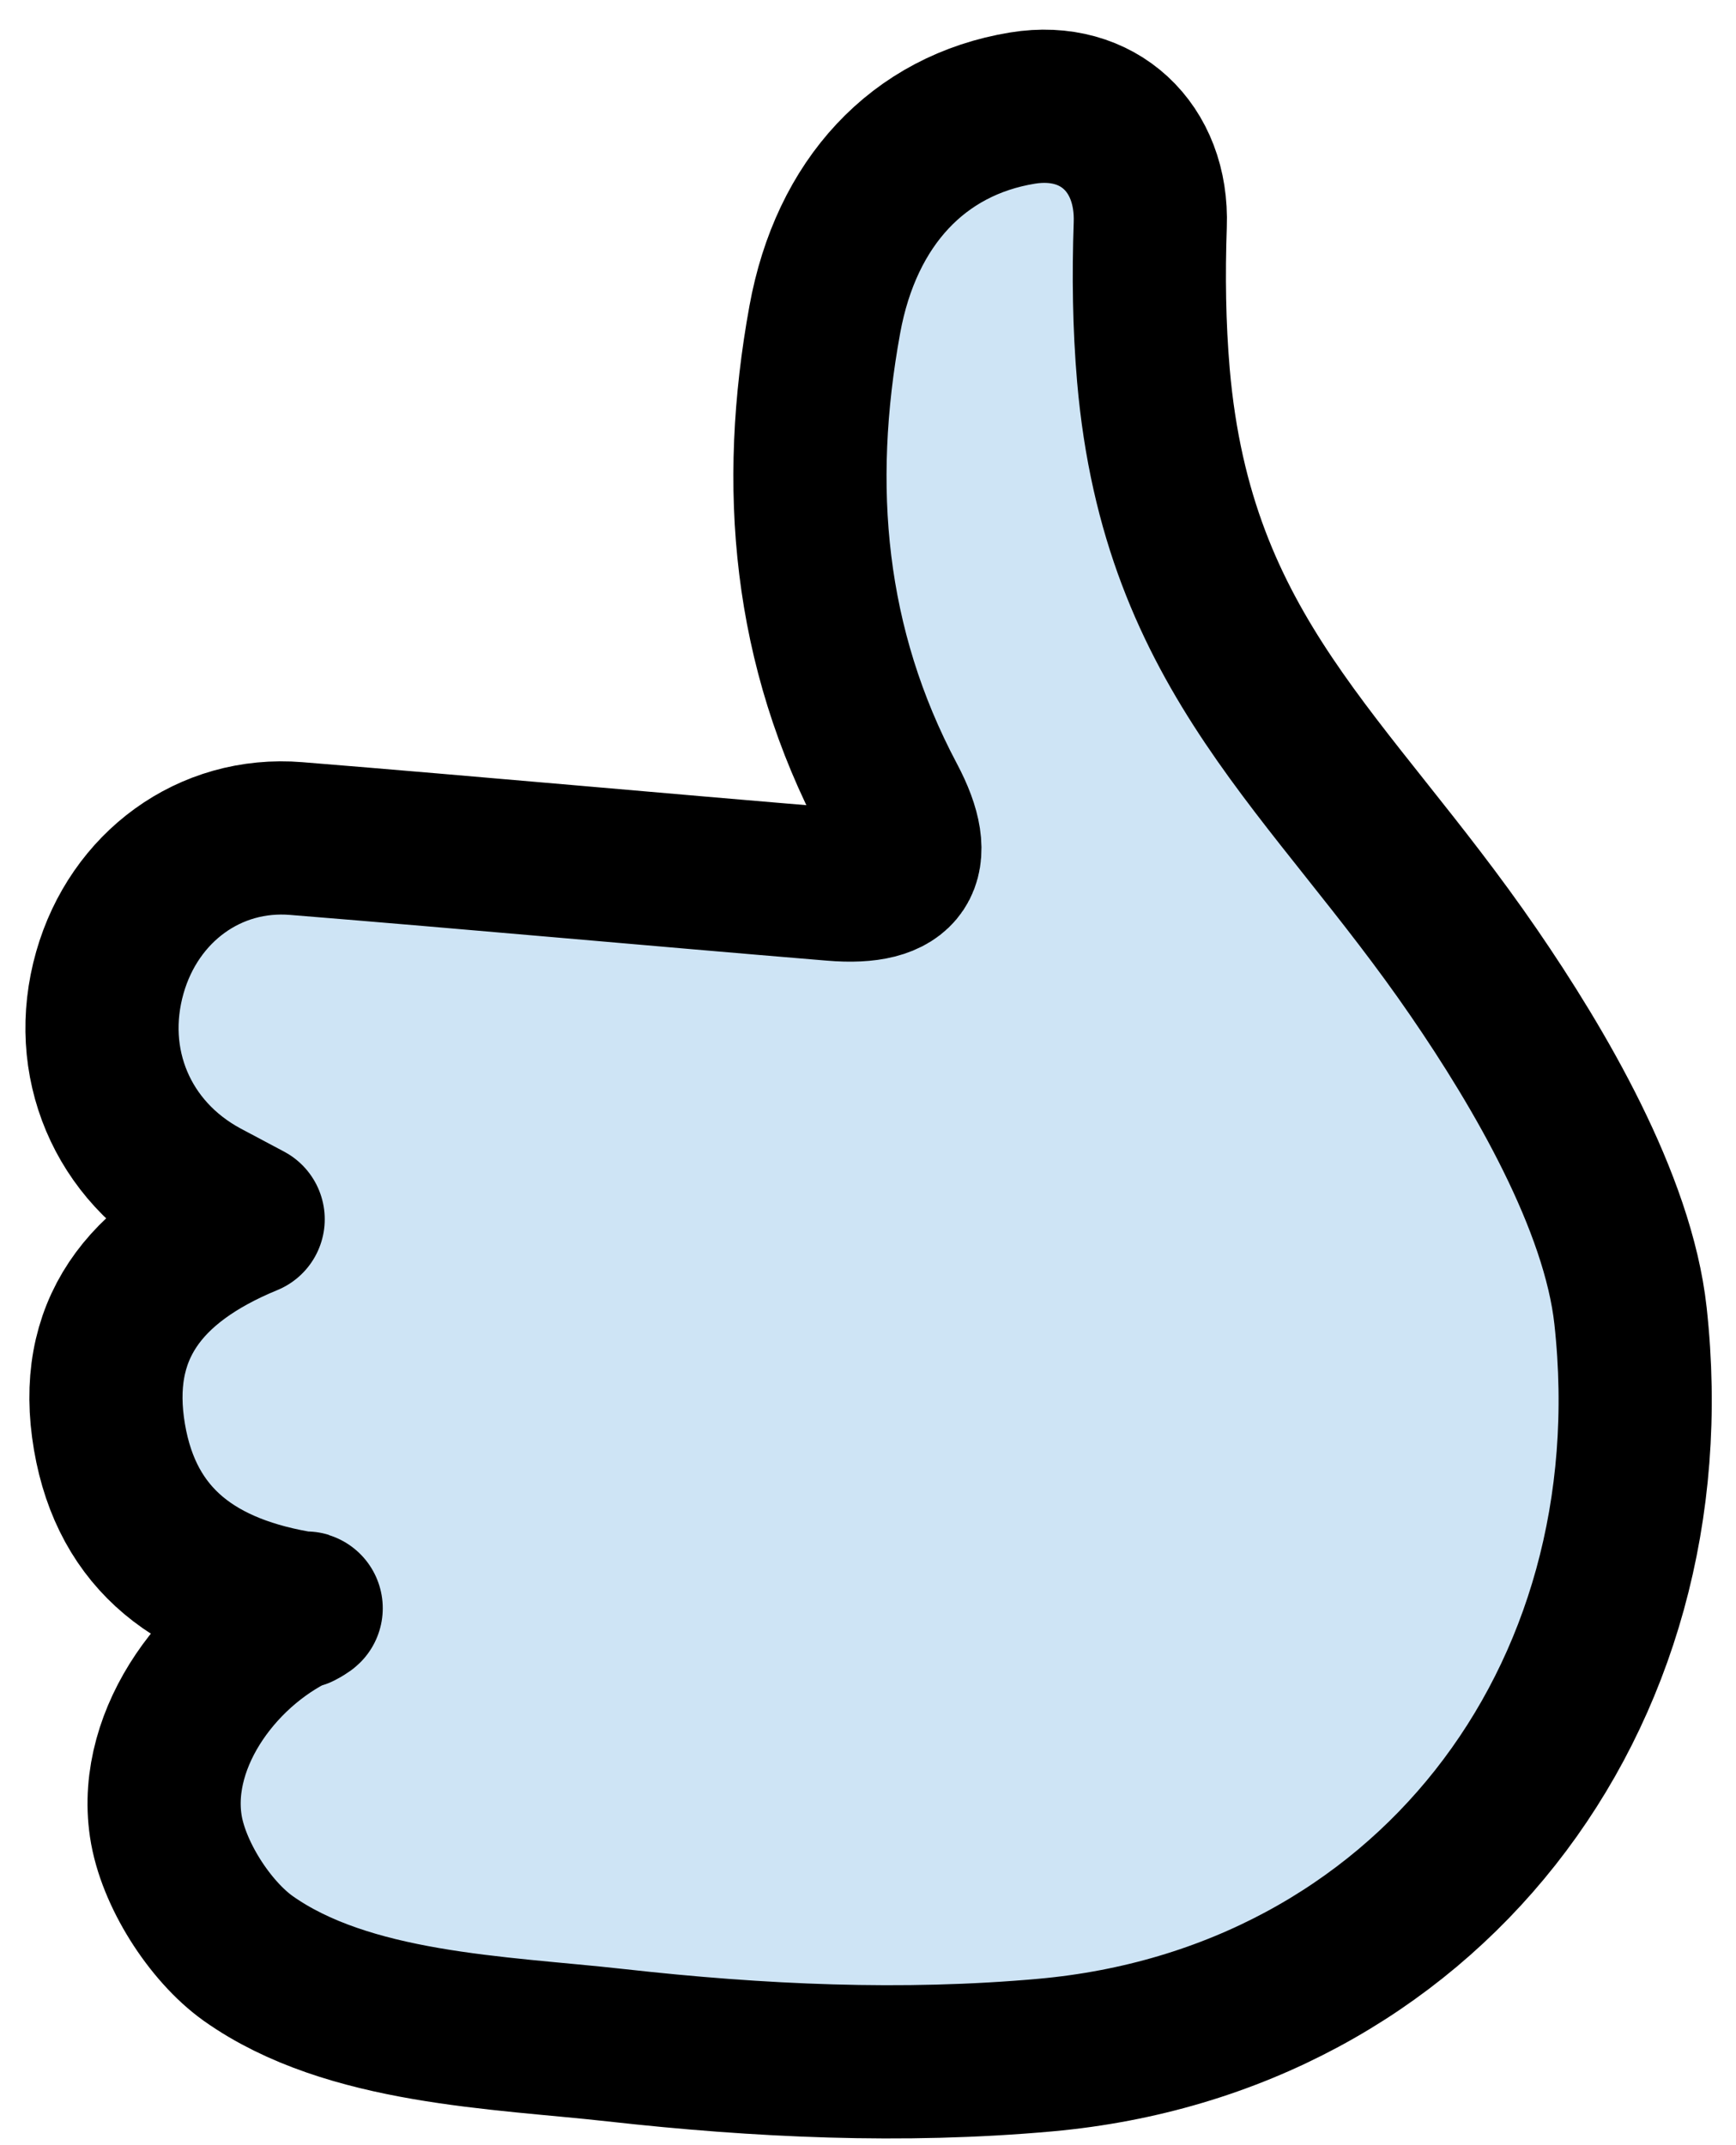
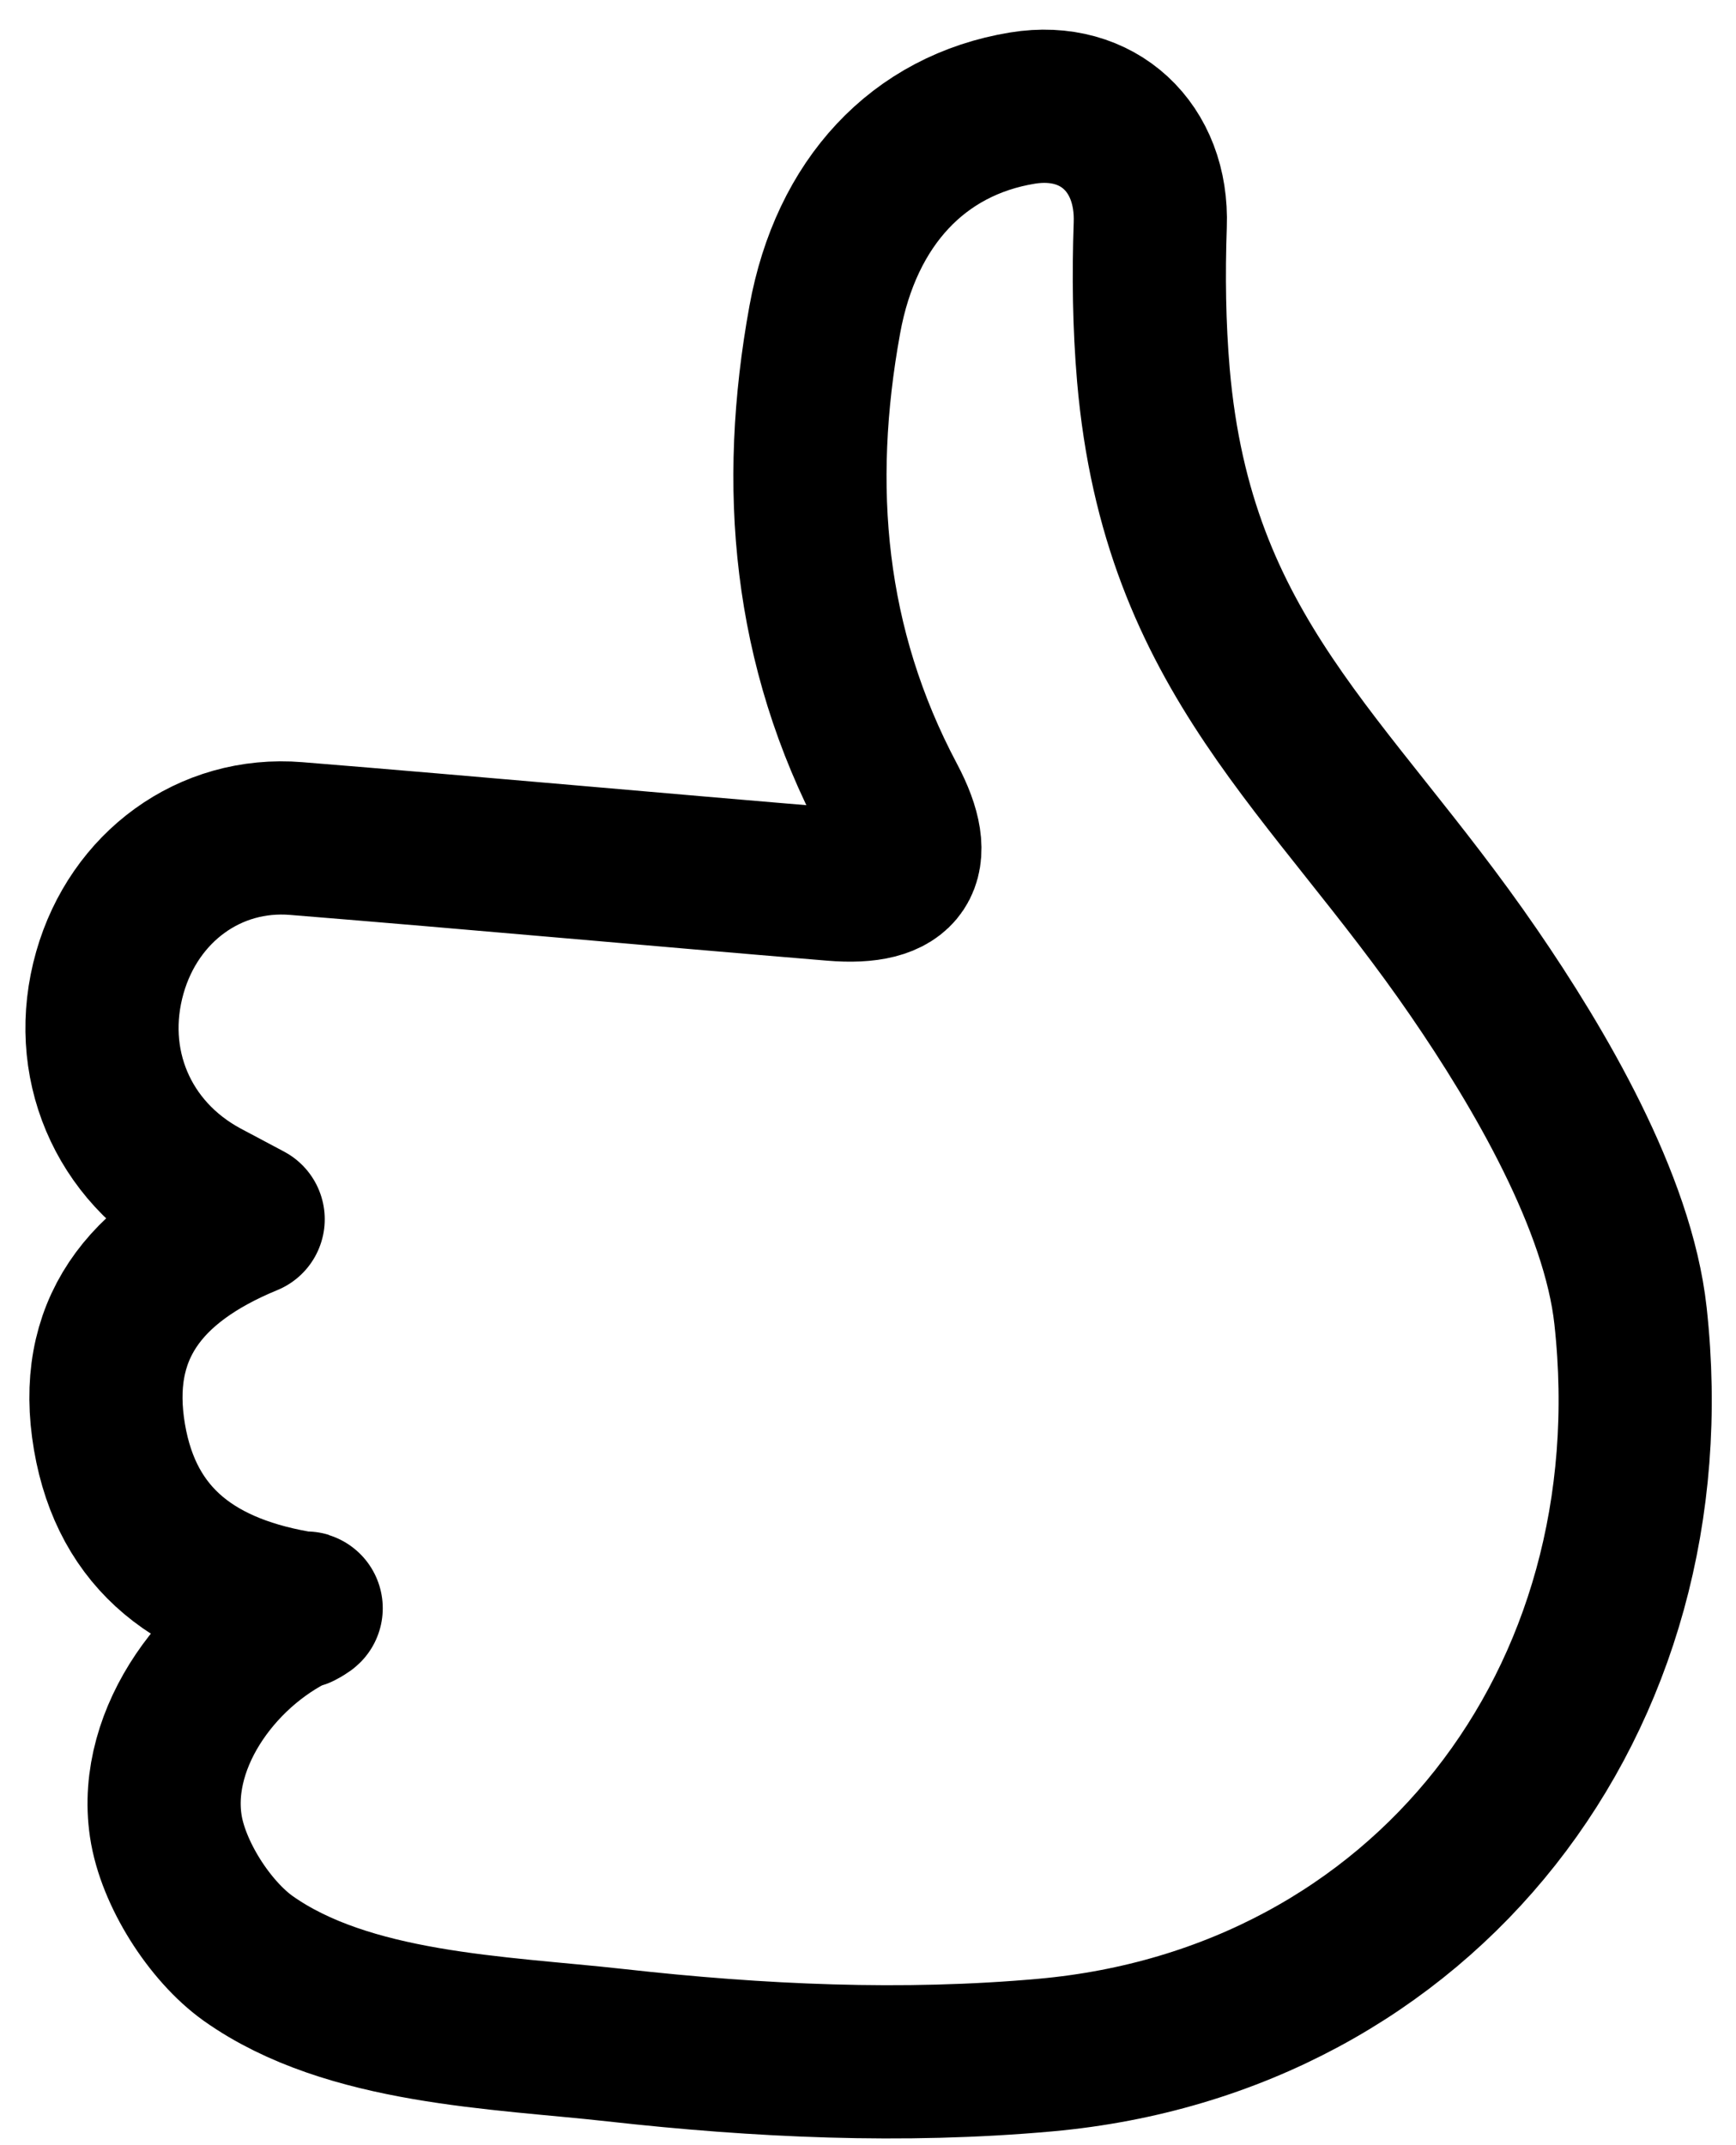
<svg xmlns="http://www.w3.org/2000/svg" width="17" height="21" viewBox="0 0 17 21" fill="none">
-   <path fill-rule="evenodd" clip-rule="evenodd" d="M2.43 11.936C2.207 11.817 2.103 11.762 1.999 11.707C1.196 11.274 0.826 10.398 1.076 9.52C1.315 8.682 2.054 8.139 2.902 8.209C4.657 8.351 6.41 8.512 8.162 8.657C8.841 8.714 9.031 8.436 8.708 7.827C7.915 6.334 7.779 4.762 8.077 3.128C8.286 1.98 8.994 1.225 10.013 1.058C10.753 0.937 11.292 1.446 11.264 2.202C11.247 2.692 11.253 3.187 11.295 3.675C11.534 6.423 13.023 7.467 14.433 9.522C15.071 10.451 15.845 11.765 15.967 12.881C16.382 16.663 13.93 19.785 10.239 20.118C8.839 20.244 7.429 20.178 6.033 20.022C4.889 19.894 3.409 19.866 2.429 19.171C2.054 18.903 1.692 18.34 1.623 17.873C1.493 16.999 2.176 16.094 2.985 15.747C2.84 15.84 3.054 15.717 2.985 15.747C1.935 15.585 1.245 15.082 1.072 14.068C0.895 13.03 1.405 12.358 2.43 11.936Z" fill="#CEE4F5" />
-   <path d="M2.985 15.747C2.176 16.094 1.493 16.999 1.623 17.873C1.692 18.34 2.054 18.903 2.429 19.171C3.409 19.866 4.889 19.894 6.033 20.022C7.429 20.178 8.839 20.244 10.239 20.118C13.93 19.785 16.382 16.663 15.967 12.881C15.845 11.765 15.071 10.451 14.433 9.522C13.023 7.467 11.534 6.423 11.295 3.675C11.253 3.187 11.247 2.692 11.264 2.202C11.292 1.446 10.753 0.937 10.013 1.058C8.994 1.225 8.286 1.98 8.077 3.128C7.779 4.762 7.915 6.334 8.708 7.827C9.031 8.436 8.841 8.714 8.162 8.657C6.41 8.512 4.657 8.351 2.902 8.209C2.054 8.139 1.315 8.682 1.076 9.52C0.826 10.398 1.196 11.274 1.999 11.707C2.103 11.762 2.207 11.817 2.43 11.936C1.405 12.358 0.895 13.03 1.072 14.068C1.245 15.082 1.935 15.585 2.985 15.747ZM2.985 15.747C2.84 15.84 3.054 15.717 2.985 15.747Z" stroke="black" stroke-width="1.5" stroke-linecap="round" stroke-linejoin="round" />
+   <path d="M2.985 15.747C2.176 16.094 1.493 16.999 1.623 17.873C1.692 18.34 2.054 18.903 2.429 19.171C3.409 19.866 4.889 19.894 6.033 20.022C7.429 20.178 8.839 20.244 10.239 20.118C13.93 19.785 16.382 16.663 15.967 12.881C15.845 11.765 15.071 10.451 14.433 9.522C13.023 7.467 11.534 6.423 11.295 3.675C11.253 3.187 11.247 2.692 11.264 2.202C11.292 1.446 10.753 0.937 10.013 1.058C8.994 1.225 8.286 1.98 8.077 3.128C7.779 4.762 7.915 6.334 8.708 7.827C9.031 8.436 8.841 8.714 8.162 8.657C6.41 8.512 4.657 8.351 2.902 8.209C2.054 8.139 1.315 8.682 1.076 9.52C0.826 10.398 1.196 11.274 1.999 11.707C2.103 11.762 2.207 11.817 2.43 11.936C1.405 12.358 0.895 13.03 1.072 14.068C1.245 15.082 1.935 15.585 2.985 15.747M2.985 15.747C2.84 15.84 3.054 15.717 2.985 15.747Z" stroke="black" stroke-width="1.5" stroke-linecap="round" stroke-linejoin="round" />
</svg>